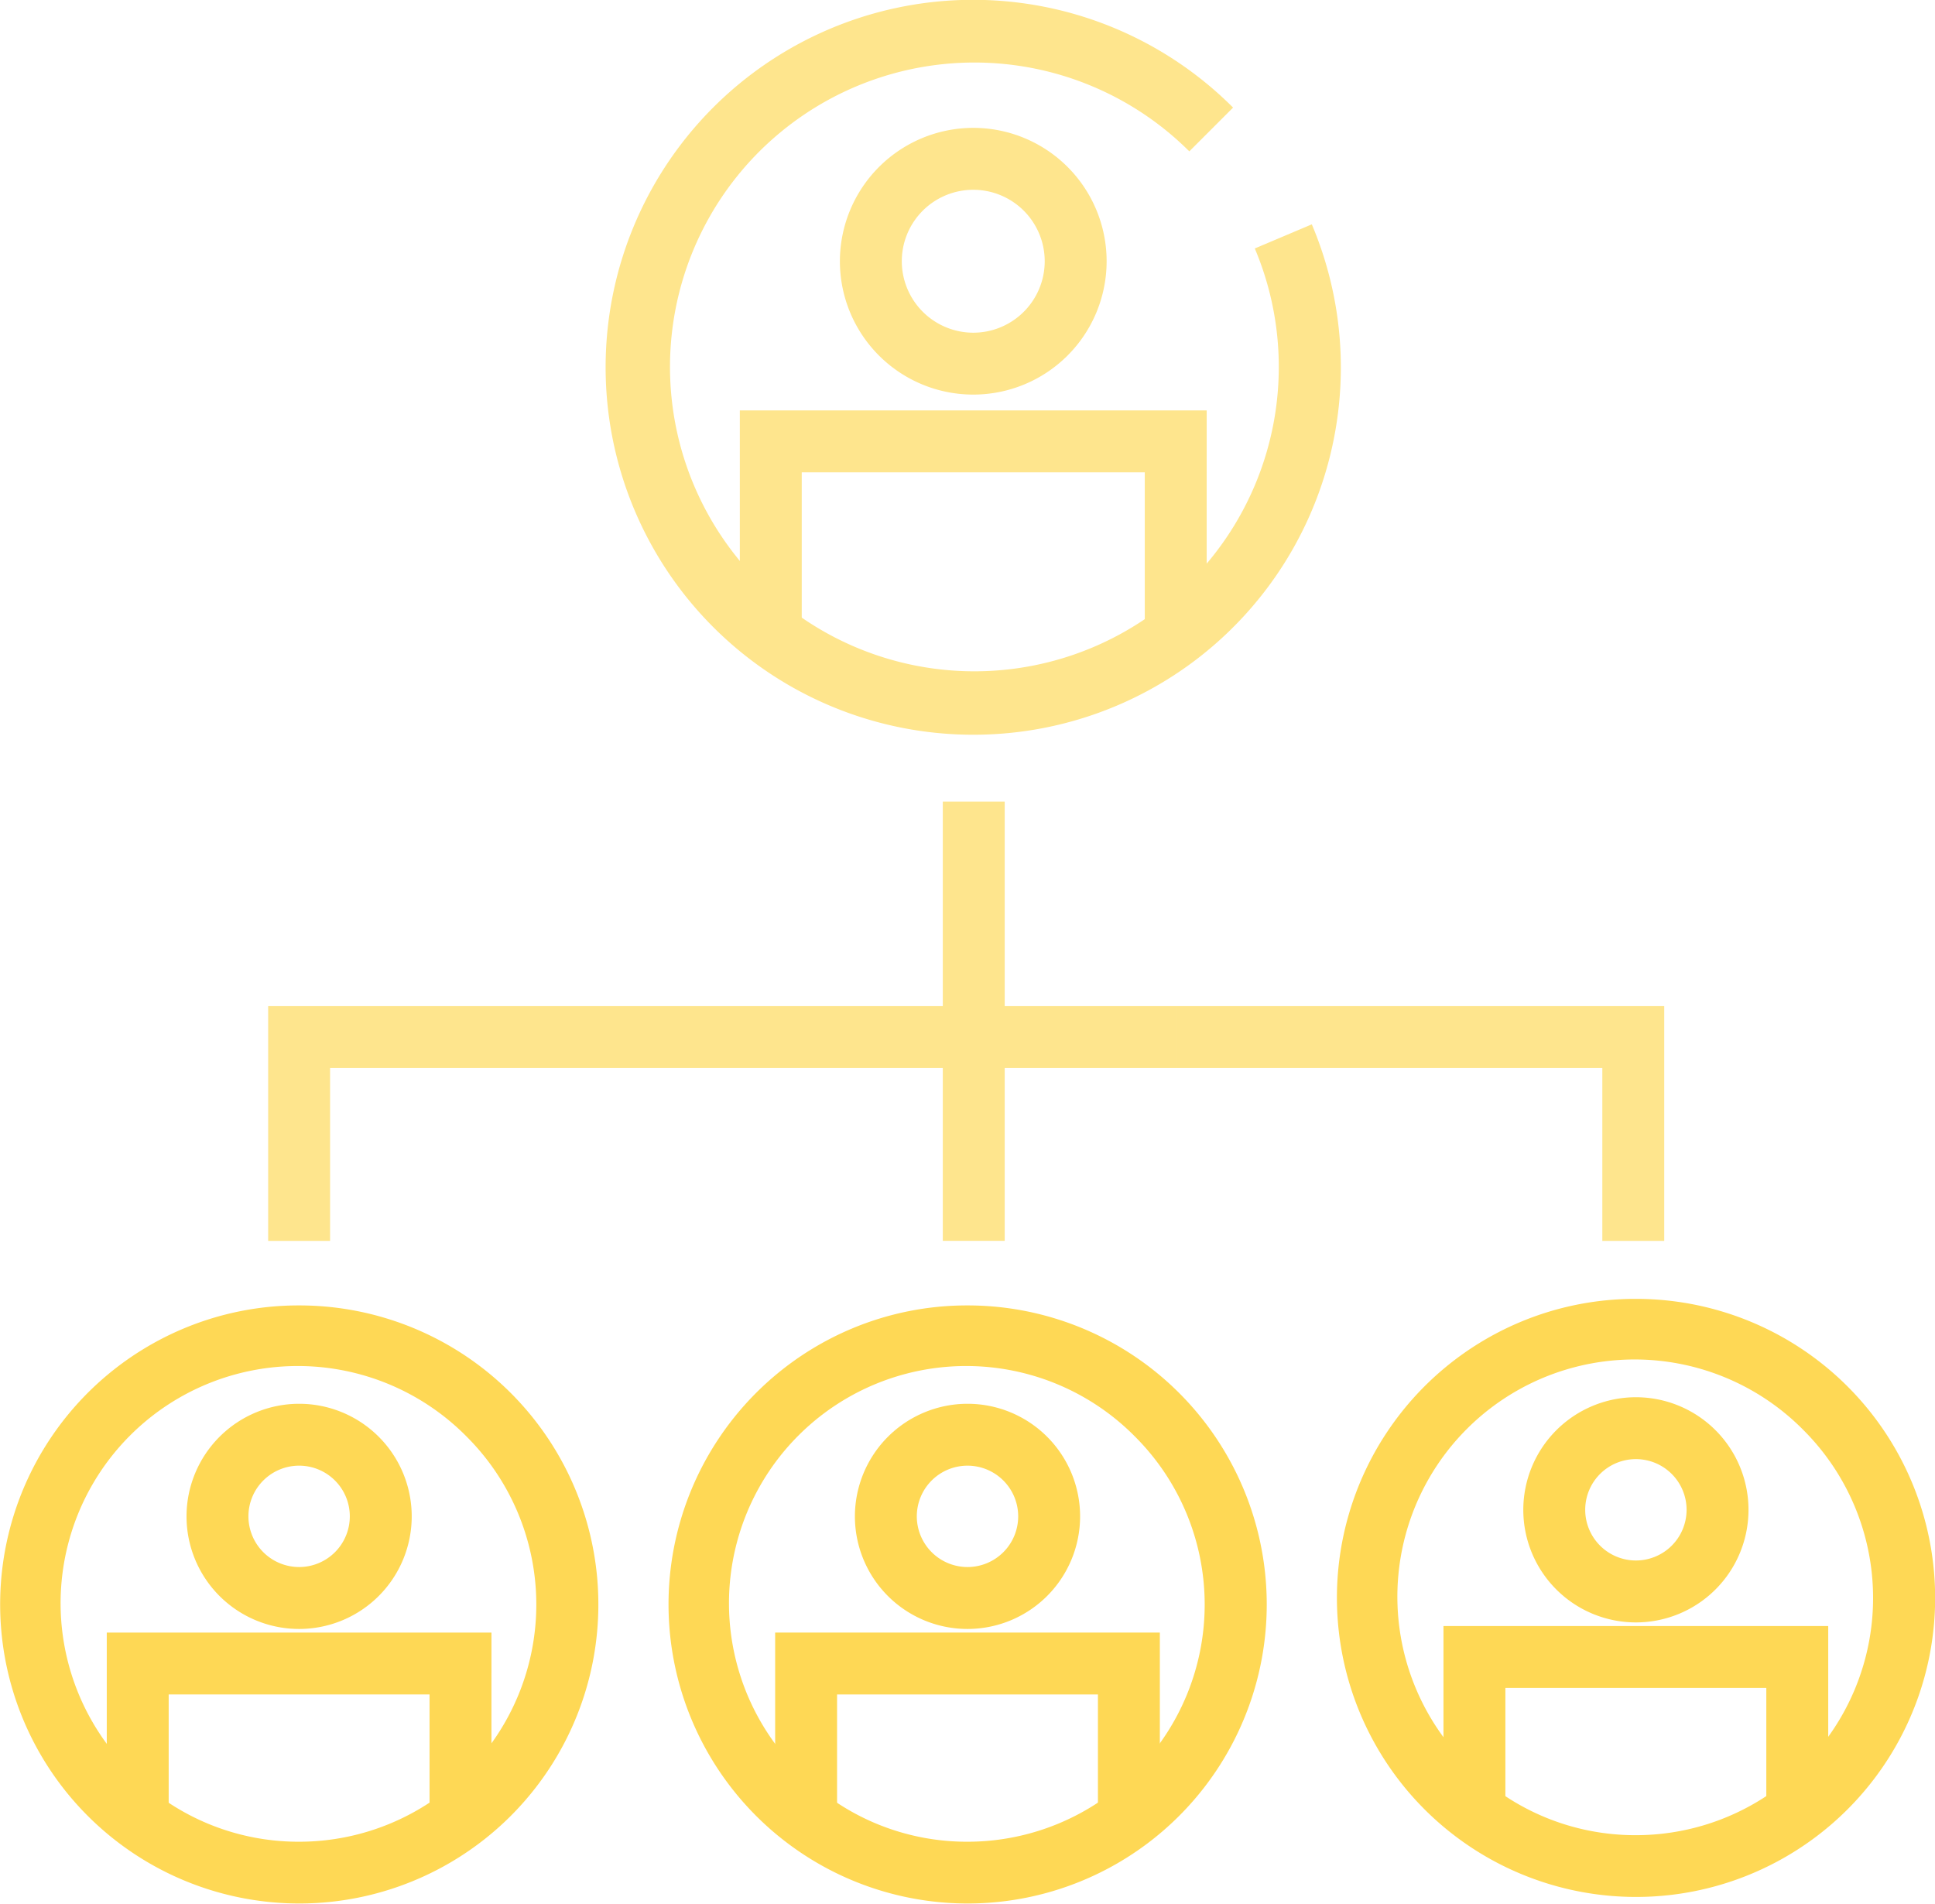
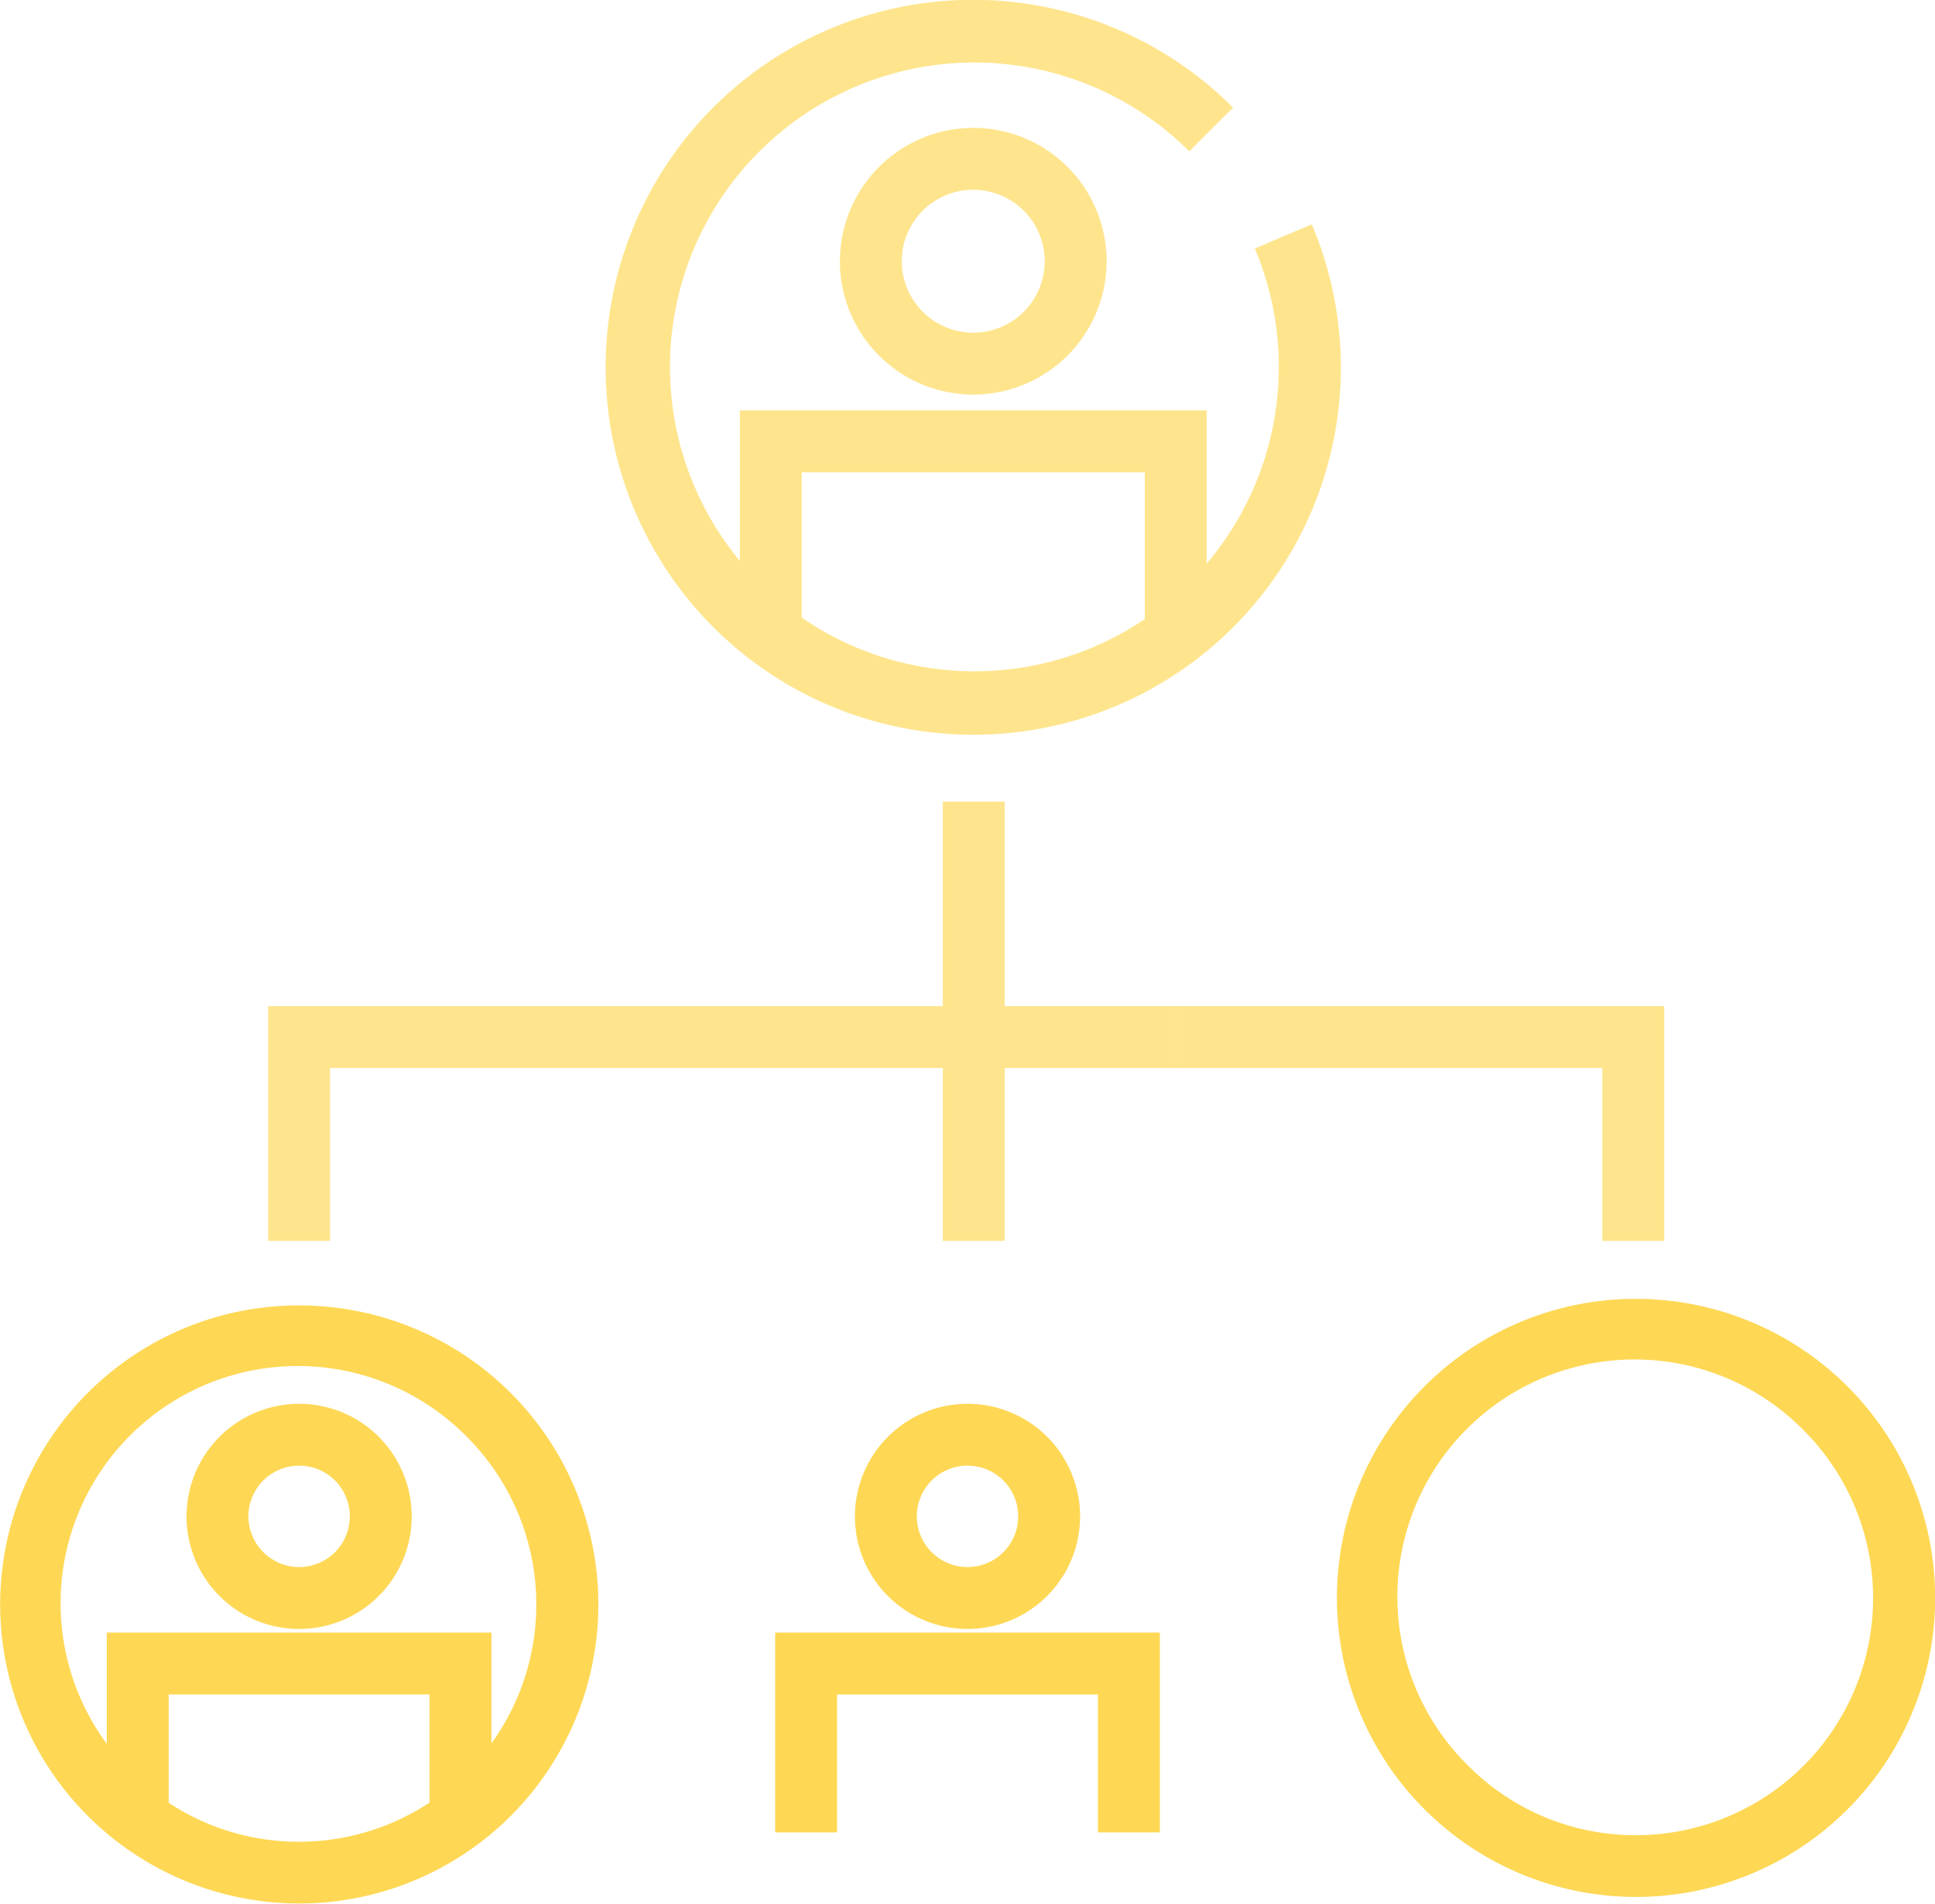
<svg xmlns="http://www.w3.org/2000/svg" width="125.026" height="123.002" viewBox="0 0 125.026 123.002">
  <g transform="translate(-69.732 -72.713)">
    <path d="M6.617-2A8.617,8.617,0,1,1-2,6.617,8.627,8.627,0,0,1,6.617-2Zm0,13.235A4.617,4.617,0,1,0,2,6.617,4.623,4.623,0,0,0,6.617,11.235Z" transform="translate(126 82.975)" fill="#fee58d" />
    <path d="M208.8,120.187a23.743,23.743,0,1,1,16.785-40.522l-2.828,2.828a19.668,19.668,0,1,0,4.231,6.274l3.684-1.558A23.731,23.731,0,0,1,208.8,120.187Z" transform="translate(-76.18)" fill="#fee58d" />
    <path d="M240.721,166.019h-4v-11.18H214.557v11.18h-4v-15.18h30.165Z" transform="translate(-93.022 -51.606)" fill="#fee58d" />
    <g transform="translate(71.732 159.062)">
      <path d="M5.275-2A7.275,7.275,0,1,1-2,5.275,7.283,7.283,0,0,1,5.275-2Zm0,10.549A3.275,3.275,0,1,0,2,5.275,3.278,3.278,0,0,0,5.275,8.549Z" transform="translate(12.052 6.355)" fill="#fed855" />
      <path d="M17.327-2A19.321,19.321,0,0,1,30.993,30.993,19.327,19.327,0,1,1,9.8-.48,19.208,19.208,0,0,1,17.327-2Zm0,34.653A15.327,15.327,0,0,0,28.164,6.489,15.327,15.327,0,1,0,6.489,28.164,15.226,15.226,0,0,0,17.327,32.653Z" fill="#fed855" />
      <path d="M114.911,396.385h-4v-8.912H94.056v8.912h-4V383.473h24.856Z" transform="translate(-85.157 -364.335)" fill="#fed855" />
    </g>
    <g transform="translate(114.918 159.062)">
      <path d="M5.275-2A7.275,7.275,0,1,1-2,5.275,7.283,7.283,0,0,1,5.275-2Zm0,10.549A3.275,3.275,0,1,0,2,5.275,3.278,3.278,0,0,0,5.275,8.549Z" transform="translate(12.052 6.355)" fill="#fed855" />
-       <path d="M17.327-2A19.321,19.321,0,0,1,30.993,30.993,19.327,19.327,0,1,1,9.8-.48,19.208,19.208,0,0,1,17.327-2Zm0,34.653A15.327,15.327,0,0,0,28.164,6.489,15.327,15.327,0,1,0,6.489,28.164,15.226,15.226,0,0,0,17.327,32.653Z" transform="translate(0)" fill="#fed855" />
      <path d="M242.136,396.385h-4v-8.912H221.28v8.912h-4V383.473h24.856Z" transform="translate(-212.381 -364.335)" fill="#fed855" />
    </g>
    <g transform="translate(158.105 158.639)">
-       <path d="M5.275-2A7.275,7.275,0,1,1-2,5.275,7.283,7.283,0,0,1,5.275-2Zm0,10.549A3.275,3.275,0,1,0,2,5.275,3.278,3.278,0,0,0,5.275,8.549Z" transform="translate(12.052 6.355)" fill="#fed855" />
      <path d="M17.327-2A19.321,19.321,0,0,1,30.993,30.993,19.327,19.327,0,1,1,9.8-.48,19.208,19.208,0,0,1,17.327-2Zm0,34.653A15.327,15.327,0,0,0,28.164,6.489,15.327,15.327,0,1,0,6.489,28.164,15.226,15.226,0,0,0,17.327,32.653Z" fill="#fed855" />
-       <path d="M369.36,395.141h-4v-8.912H348.5v8.912h-4V382.229H369.36Z" transform="translate(-339.606 -363.09)" fill="#fed855" />
    </g>
    <path d="M2,28.383H-2V0H2Z" transform="translate(132.649 124.506)" fill="#fee58d" />
    <path d="M321.2,279.4h-4V268.23H289.636v-4H321.2Z" transform="translate(-143.937 -126.507)" fill="#fee58d" />
    <path d="M124.776,279.4h-4V264.23h58.641v4H124.776Z" transform="translate(-33.717 -126.507)" fill="#fee58d" />
  </g>
</svg>